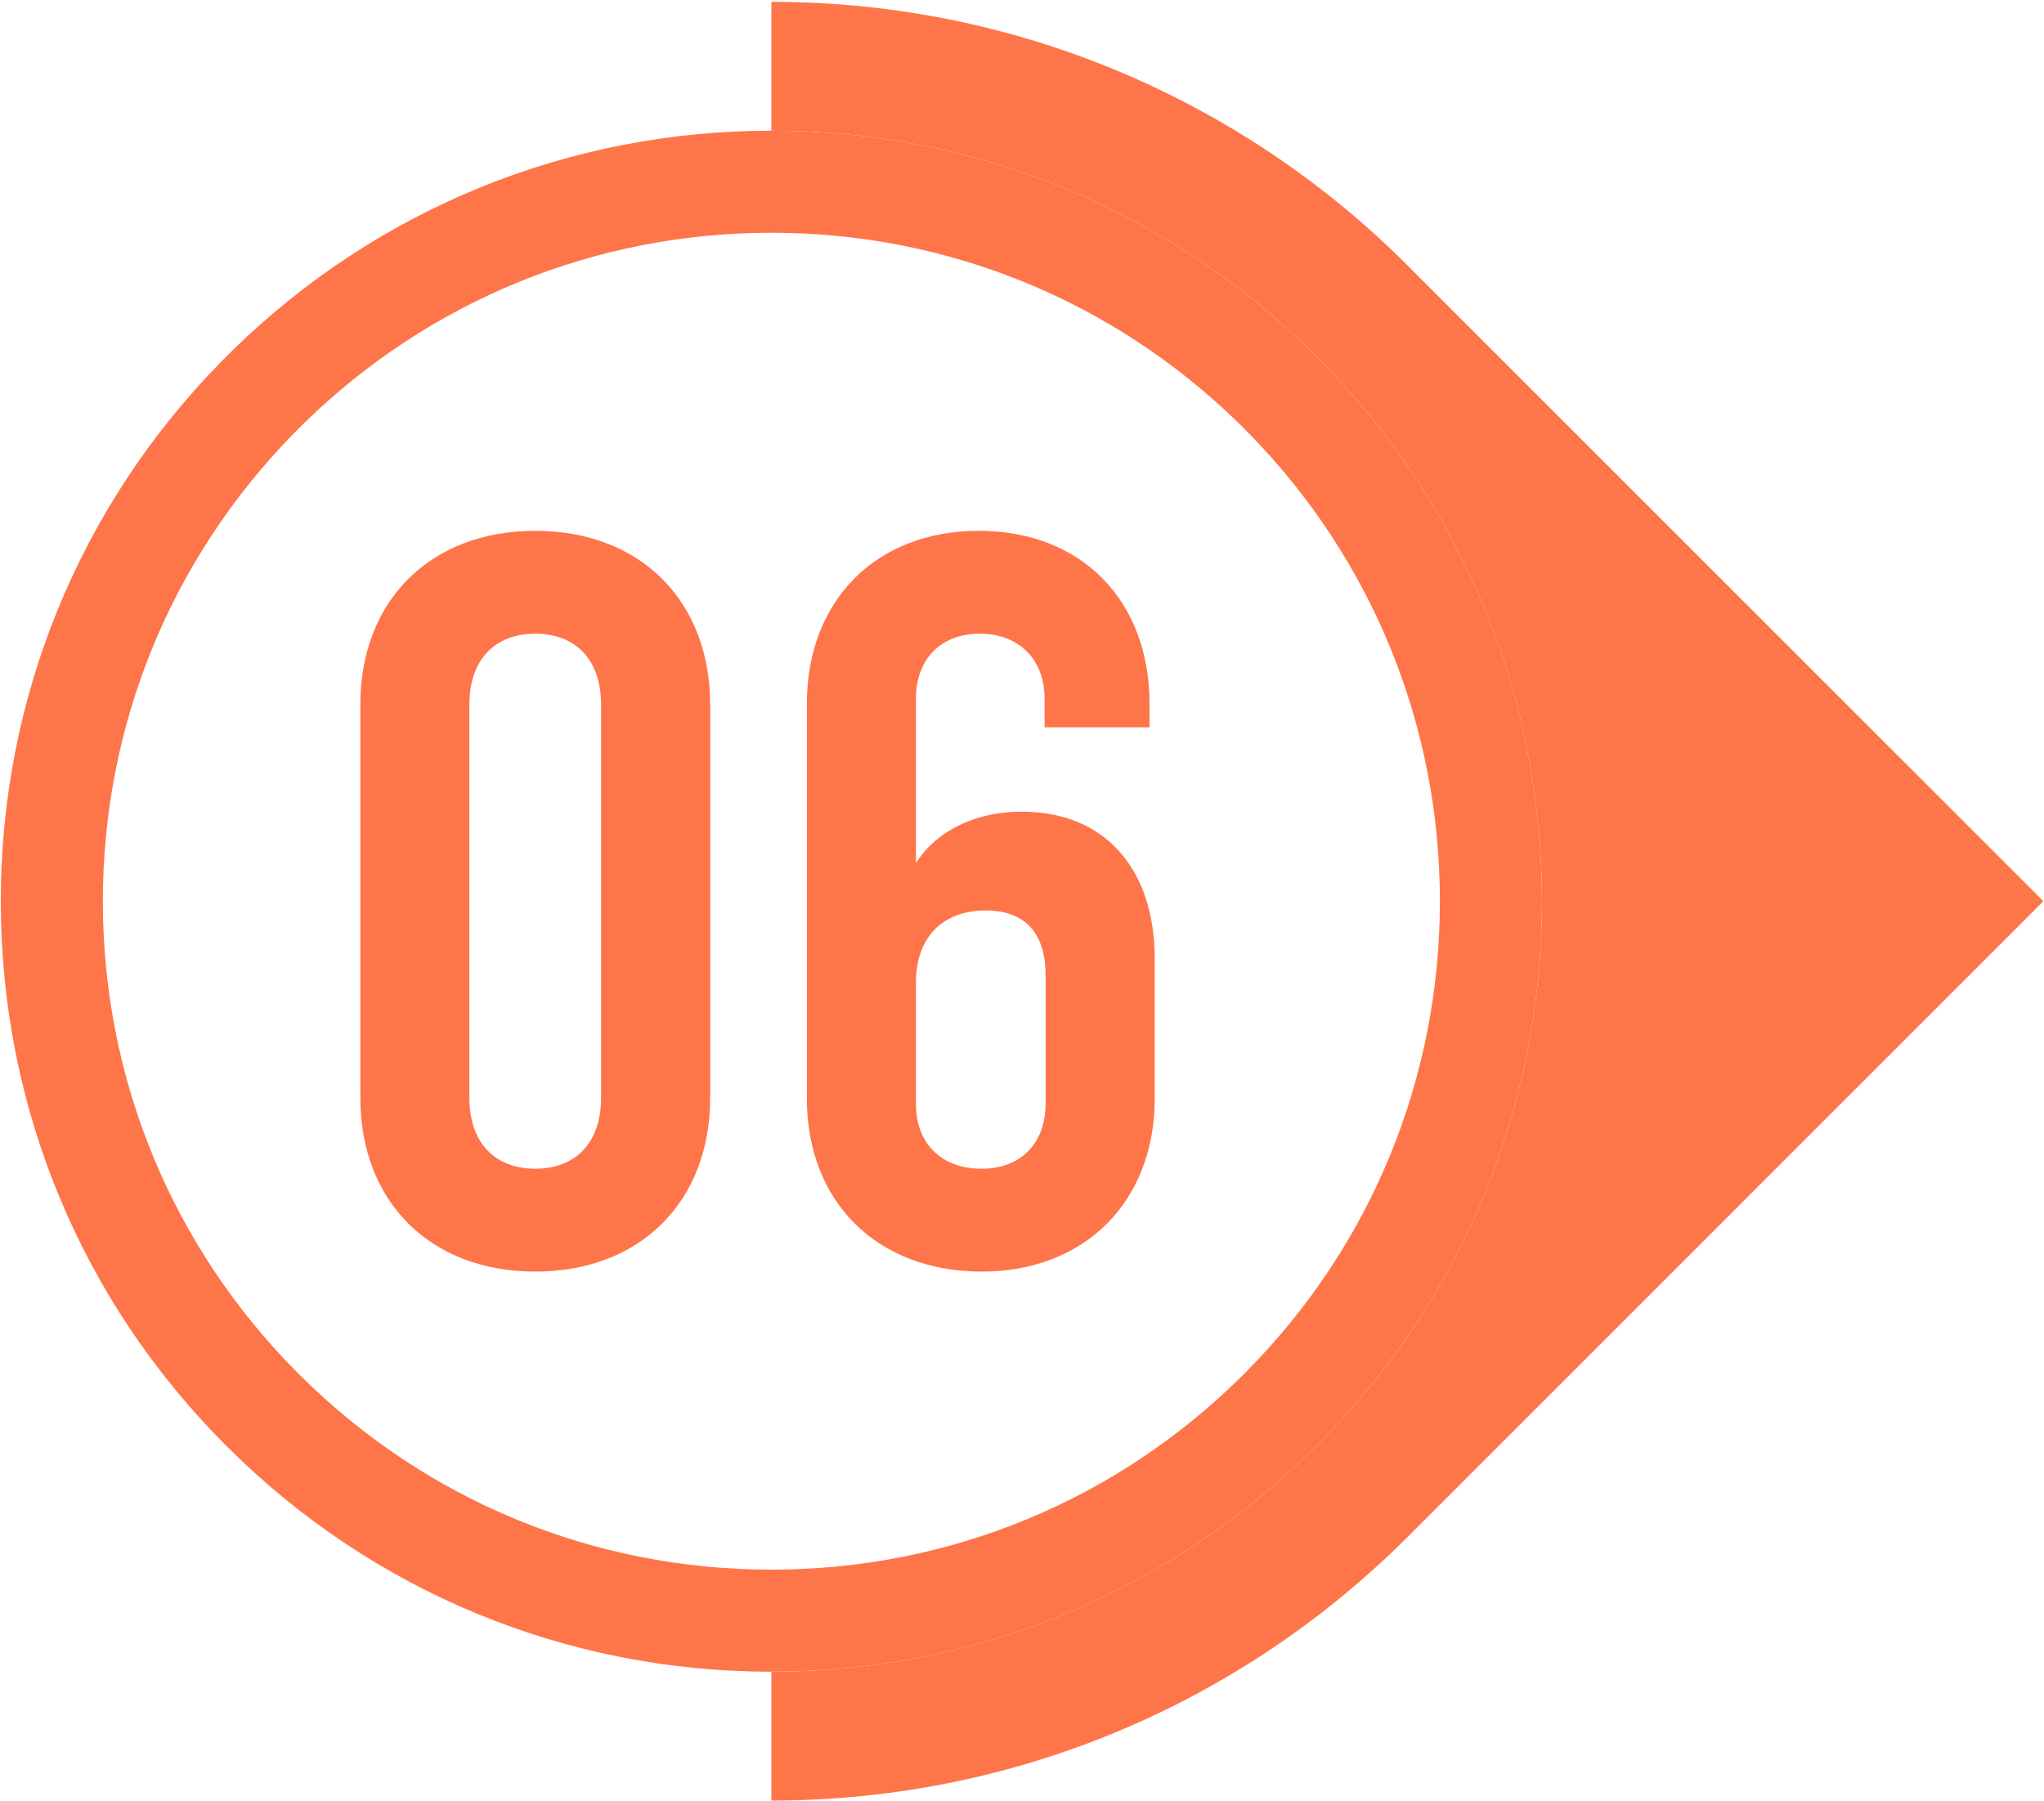
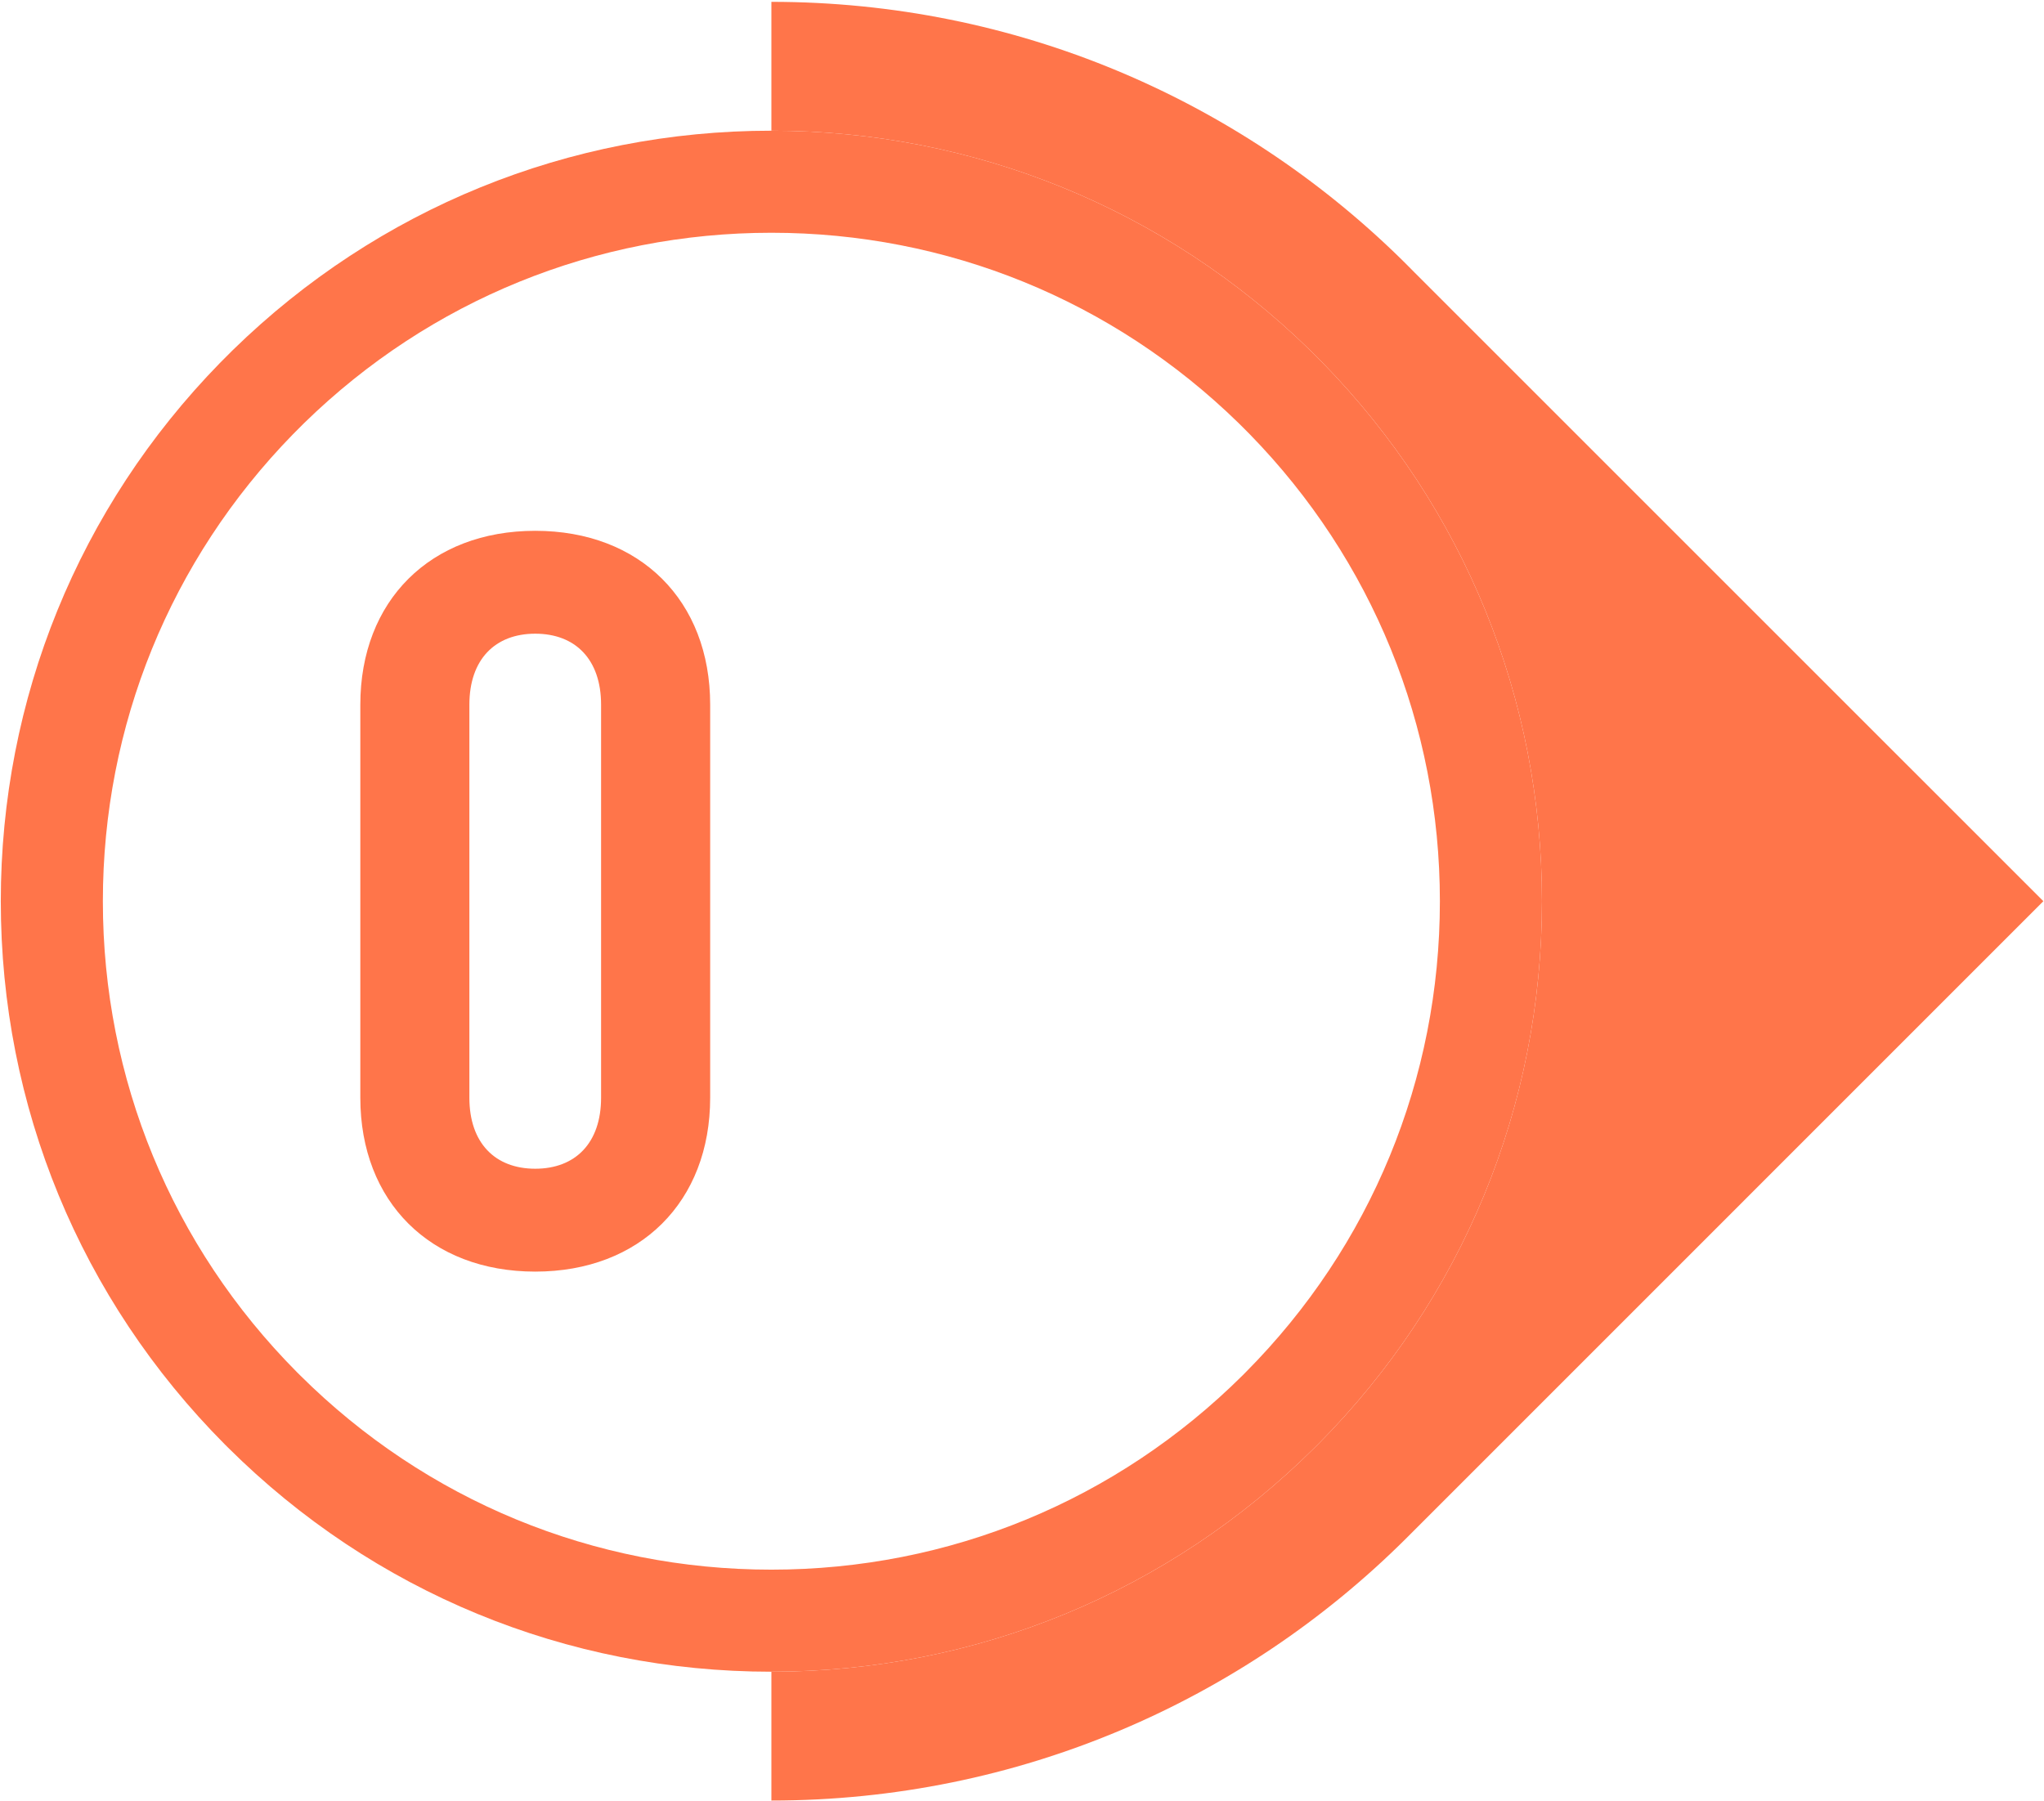
<svg xmlns="http://www.w3.org/2000/svg" width="1068" height="941" viewBox="0 0 1068 941" fill="none">
  <path d="M1067.67 470.923L736.361 802.256C735.681 802.91 735.028 803.589 734.375 804.243C649.388 888.71 532.308 940.883 403.055 940.883V873.563C510.135 873.563 610.948 831.989 686.948 756.443L687.588 755.803C687.815 755.576 688.042 755.336 688.282 755.109L688.615 754.79C764.108 678.83 805.682 578.03 805.682 470.923C805.682 365.19 765.015 265.296 691.161 189.643L686.042 184.509C685.455 183.923 684.868 183.349 684.335 182.816C608.682 108.963 508.788 68.296 403.055 68.296V0.963C530.788 0.963 646.641 51.936 731.361 134.643C732.041 135.296 732.695 135.963 733.375 136.63L737.361 140.616C738.015 141.283 738.682 141.949 739.335 142.616L1067.67 470.923Z" fill="#FF754A" />
  <path d="M649.707 718.269L649.307 718.669C583.401 784.162 495.947 820.229 403.054 820.229C310.147 820.229 222.694 784.163 156.854 718.723L156.414 718.282C156.001 717.869 155.587 717.456 155.174 717.056C89.774 651.176 53.747 563.776 53.747 470.923C53.747 379.229 89.014 292.589 153.041 226.963L153.481 226.536C153.721 226.283 153.961 226.029 154.214 225.789L157.907 222.096C158.147 221.856 158.387 221.616 158.627 221.376L159.094 220.909C224.72 156.882 311.347 121.629 403.054 121.629C494.787 121.629 581.44 156.909 647.12 221.029C647.534 221.429 647.934 221.829 648.347 222.242L653.027 226.936C717.067 292.563 752.347 379.216 752.347 470.923C752.347 563.776 716.334 651.176 650.92 717.042C650.507 717.456 650.107 717.856 649.707 718.269ZM691.16 189.642L686.041 184.509C685.454 183.922 684.867 183.349 684.334 182.816C608.68 108.962 508.787 68.296 403.054 68.296C297.307 68.296 197.414 108.962 121.774 182.816L121.094 183.482C120.68 183.896 120.254 184.322 119.841 184.749L116.867 187.723C116.441 188.136 116.014 188.576 115.587 189.003L114.947 189.642C41.094 265.296 0.414 365.189 0.414 470.923C0.414 578.029 41.987 678.843 117.481 754.789L117.814 755.109C118.054 755.336 118.28 755.576 118.52 755.816L119.201 756.496C195.161 831.989 295.96 873.562 403.054 873.562C510.134 873.562 610.947 831.989 686.947 756.442L687.587 755.802C687.814 755.576 688.041 755.336 688.281 755.109L688.614 754.789C764.107 678.829 805.681 578.029 805.681 470.923C805.681 365.189 765.014 265.296 691.16 189.642Z" fill="#FF754A" />
  <path d="M314.068 573.618V368.244C314.068 344.578 300.628 331.138 279.668 331.138C258.694 331.138 245.254 344.578 245.254 368.244V573.618C245.254 597.284 258.694 610.724 279.668 610.724C300.628 610.724 314.068 597.284 314.068 573.618ZM188.268 573.618V368.244C188.268 313.938 224.828 277.378 279.668 277.378C334.508 277.378 371.068 313.938 371.068 368.244V573.618C371.068 627.924 334.508 664.484 279.668 664.484C224.828 664.484 188.268 627.924 188.268 573.618Z" fill="#FF754A" />
-   <path d="M546.335 576.844V509.644C546.335 486.524 534.508 475.764 515.148 475.764C492.575 475.764 478.588 489.751 478.588 513.404V576.844C478.588 597.284 491.495 610.724 513.002 610.724C533.428 610.724 546.335 597.284 546.335 576.844ZM421.602 574.164V367.698C421.602 313.938 457.628 277.378 511.388 277.378C565.161 277.378 600.642 313.938 600.642 367.698V380.071H545.802V365.018C545.802 344.578 532.361 331.138 511.921 331.138C491.495 331.138 478.588 344.578 478.588 365.018V451.031C487.188 437.058 506.015 424.151 533.975 424.151C577.522 424.151 603.335 454.258 603.335 501.044V574.164C603.335 627.924 566.762 664.484 513.002 664.484C458.162 664.484 421.602 627.924 421.602 574.164Z" fill="#FF754A" />
</svg>